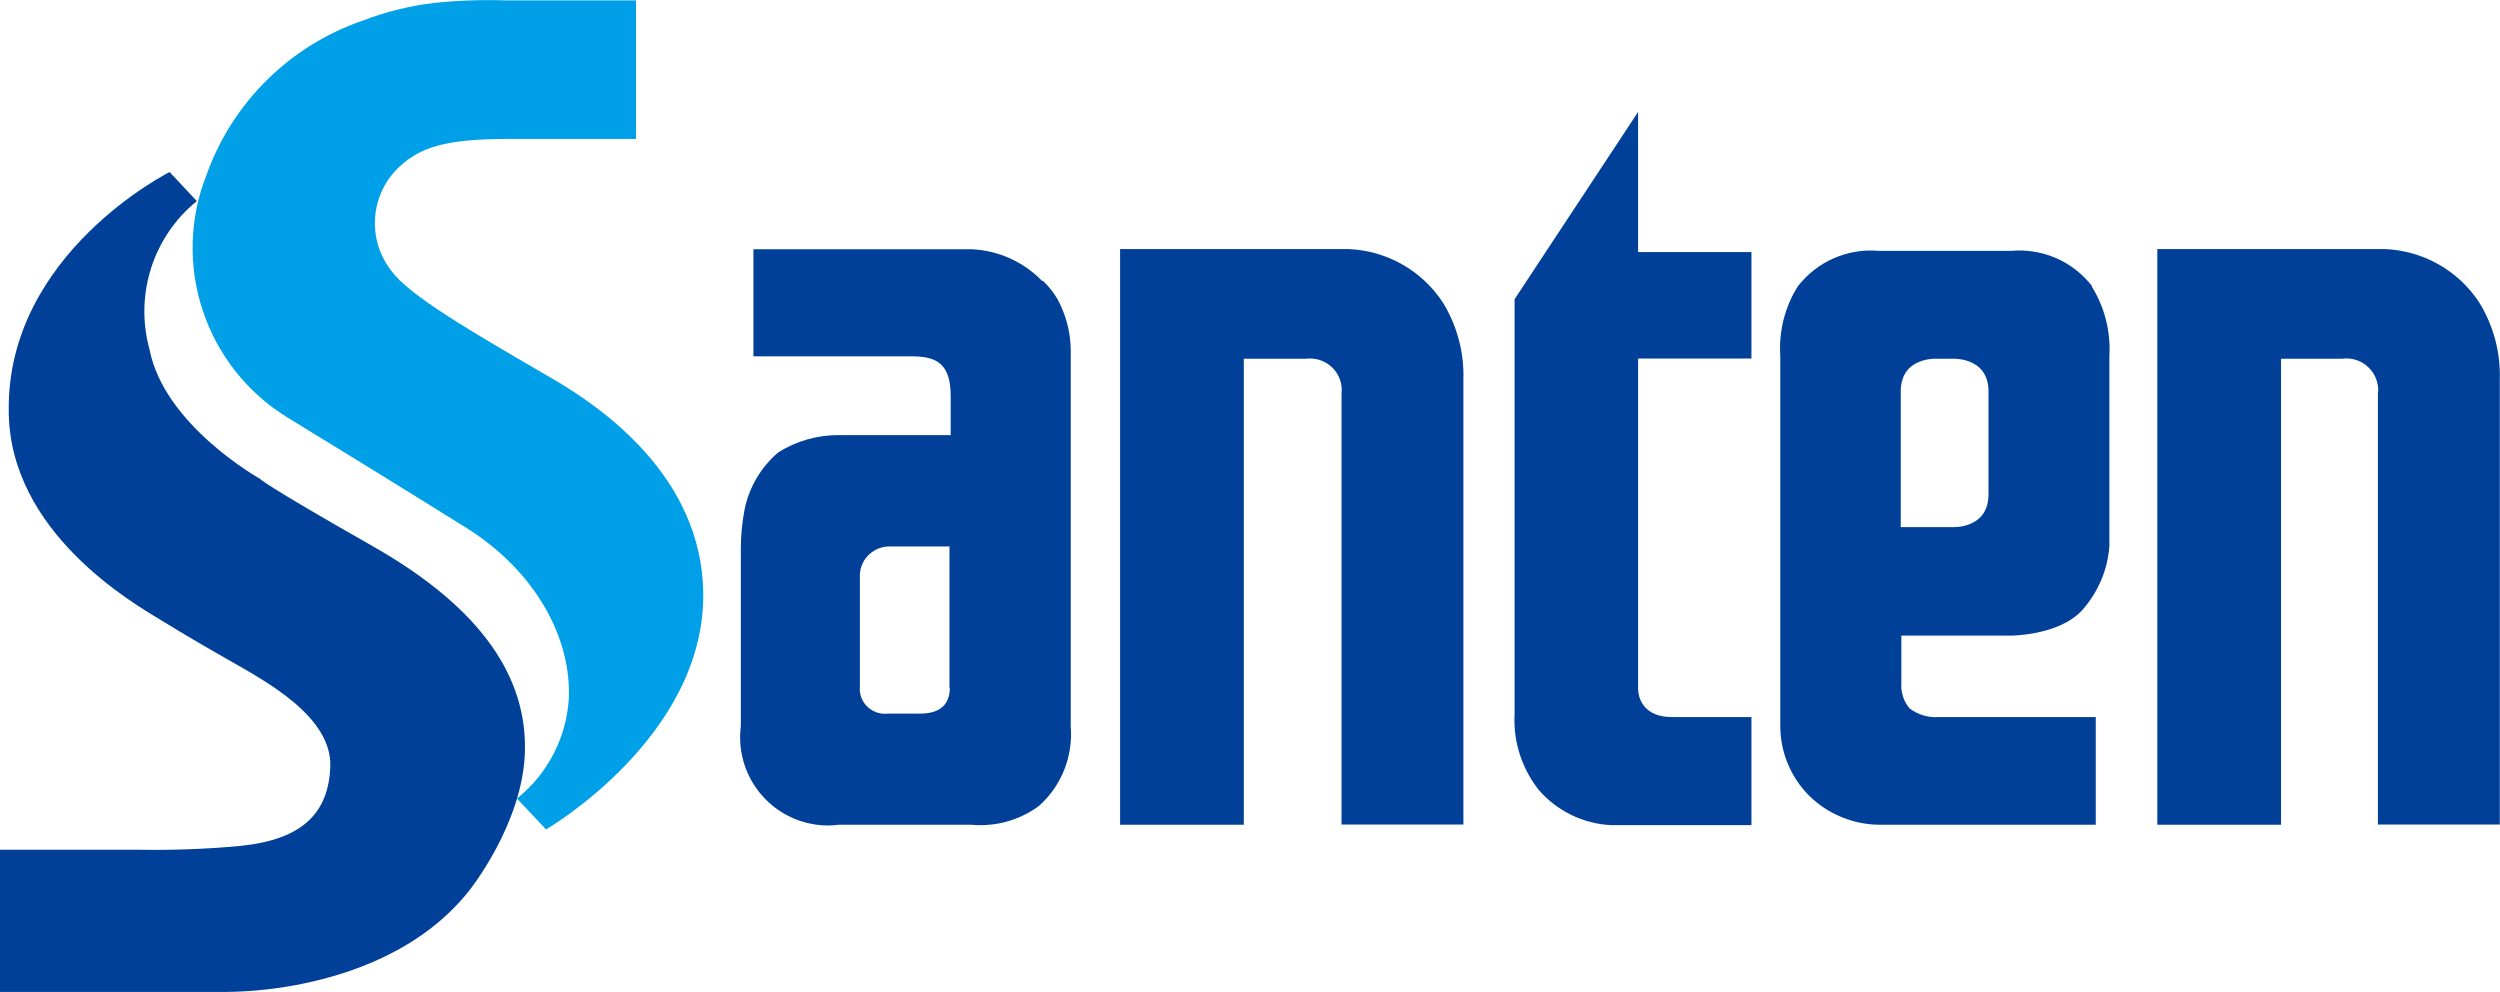
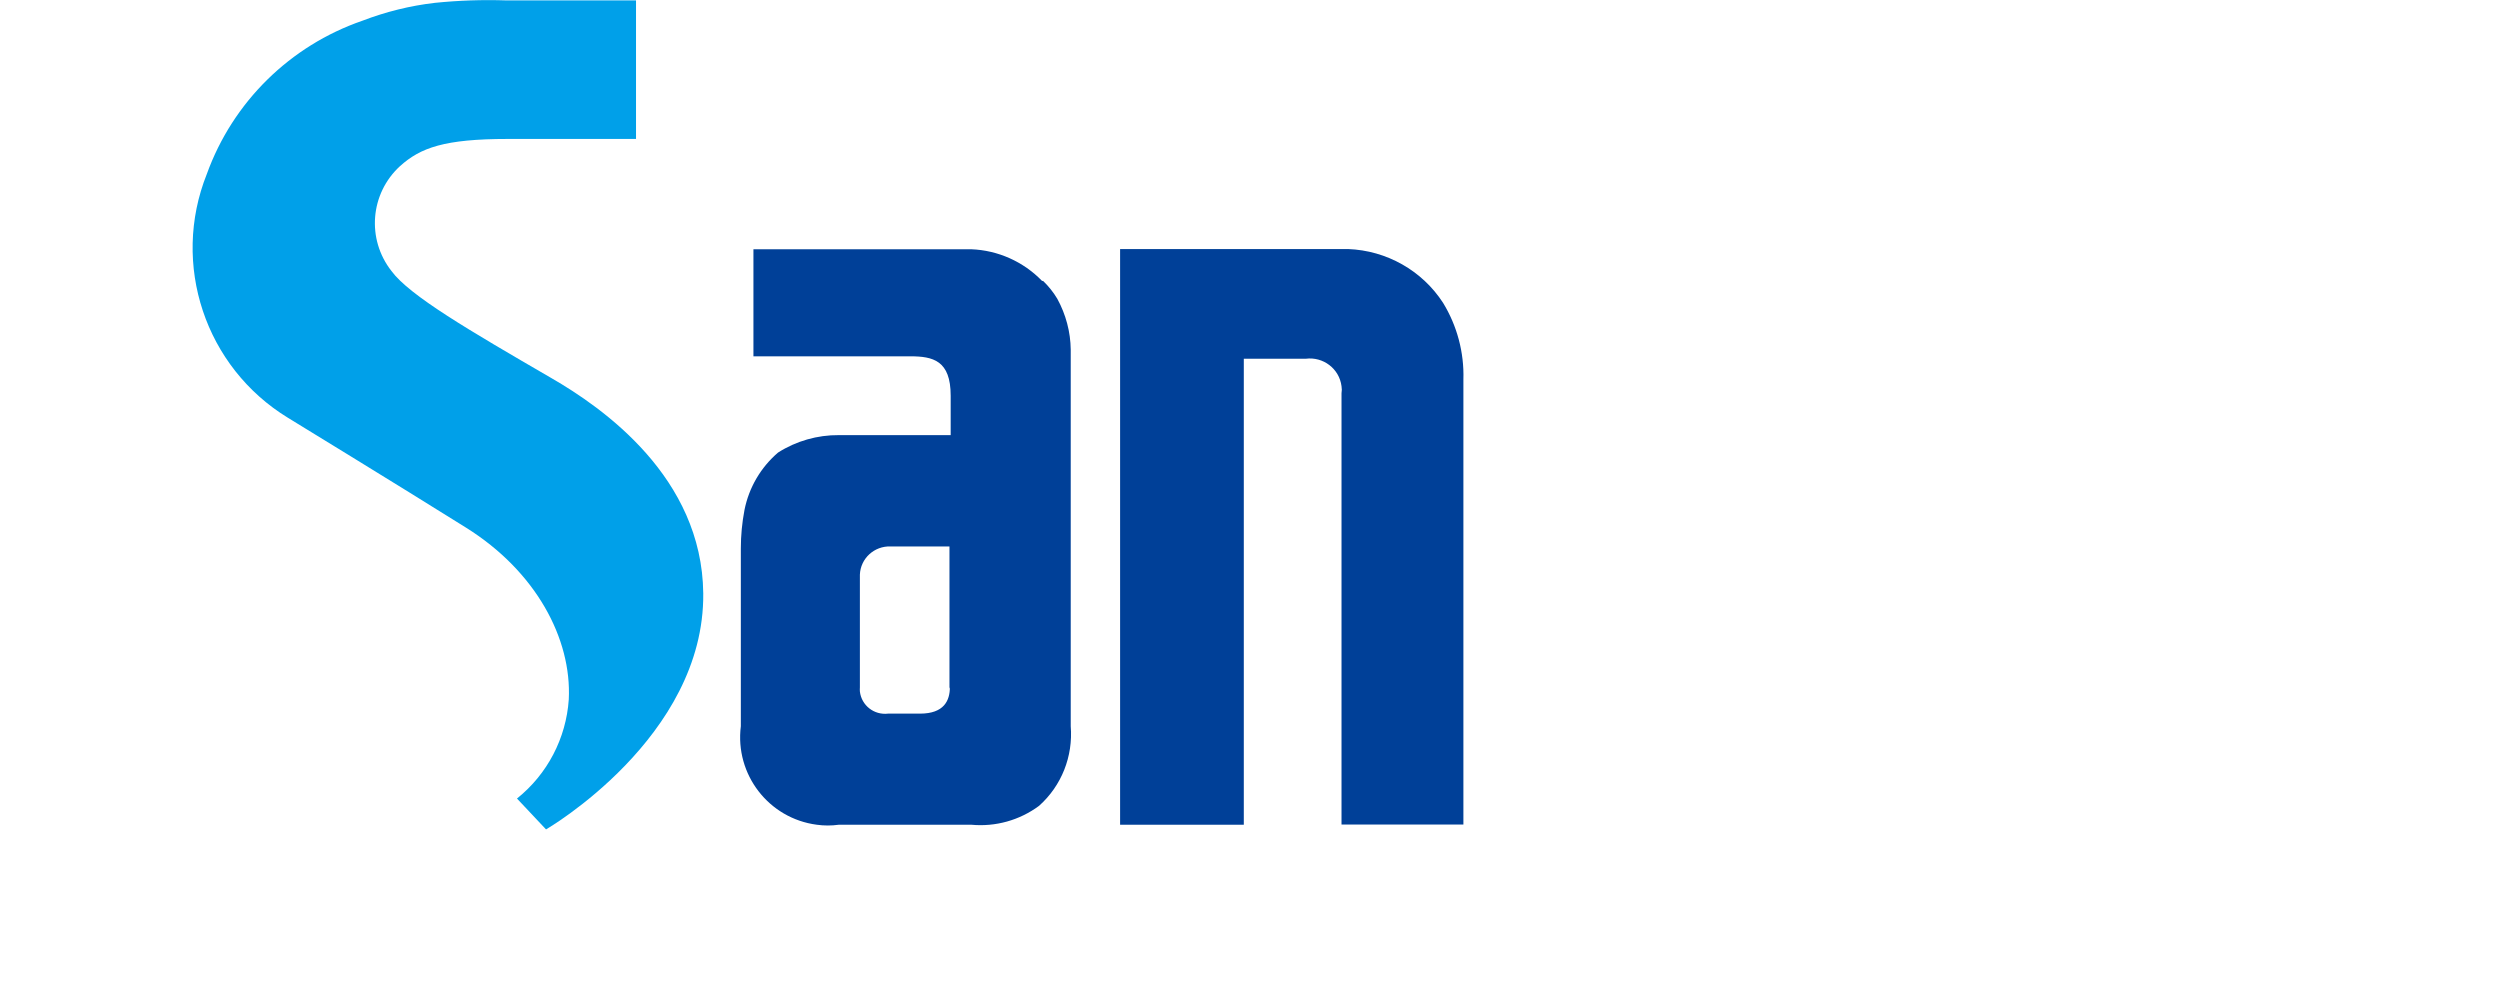
<svg xmlns="http://www.w3.org/2000/svg" id="_レイヤー_1" viewBox="0 0 123.07 48.83">
  <defs>
    <style>.cls-1{fill:#00a0e9;}.cls-1,.cls-2{stroke-width:0px;}.cls-2{fill:#004098;}</style>
  </defs>
  <g id="_レイヤー_2">
    <g id="_レイヤー_1-2">
      <path class="cls-1" d="m24.93.02h6.38v6.82h-6.31c-3.12,0-4.3.43-5.31,1.34-1.47,1.35-1.65,3.59-.42,5.16.89,1.21,3.82,2.92,7.87,5.27,2.55,1.47,7.42,4.89,7.48,10.6.07,7.1-7.74,11.62-7.74,11.62l-1.43-1.52c1.5-1.2,2.42-2.97,2.55-4.88.15-3-1.63-6.31-5.05-8.45s-8.77-5.41-8.77-5.41c-4.08-2.49-5.77-7.56-4-12,1.28-3.55,4.1-6.32,7.66-7.55,1.15-.44,2.35-.74,3.57-.88,1.17-.12,2.35-.16,3.52-.12" />
-       <path class="cls-2" d="m6.79,41.83H0v7h10.62c1.31.02,2.61-.09,3.9-.33,2.7-.5,6.22-1.71,8.55-4.62,0,0,2.67-3.3,2.77-6.87s-2-7-7.49-10.12-5.55-3.32-5.55-3.32c0,0-4.71-2.62-5.44-6.37-.74-2.68.17-5.55,2.33-7.3l-1.34-1.43S.35,12.47.43,20.2c0,6,6.16,9.52,7.53,10.35,0,0,1.32.82,3.24,1.91,1.92,1.09,5.16,2.83,5.06,5.3-.09,2.25-1.36,3.57-4.41,3.88-1.68.16-3.37.22-5.06.19" />
-       <path class="cls-2" d="m112.29,40.6v-22.94h3c.86-.12,1.65.48,1.77,1.34.02.12.02.24,0,.36v21.23h6v-21.91c.04-1.33-.31-2.64-1-3.77-1.03-1.59-2.78-2.58-4.68-2.65h-11.18v28.34h6.08Z" />
      <path class="cls-2" d="m61.23,40.6v-22.94h3.05c.86-.11,1.65.49,1.76,1.35.02.12.02.23,0,.35v21.23h6v-21.91c.04-1.33-.31-2.64-1-3.77-1.03-1.59-2.78-2.58-4.68-2.65h-11.22v28.34h6.08Z" />
-       <path class="cls-2" d="m79.3,40.62h6.92v-5.32h-3.89c-1.79,0-1.69-1.45-1.69-1.45v-16.2h5.58v-5.24h-5.58v-6.9l-6.08,9.22v20.44c-.07,1.35.36,2.67,1.2,3.73.9,1.03,2.18,1.65,3.54,1.72" />
-       <path class="cls-2" d="m103,14.1c-.95-1.23-2.45-1.89-4-1.75h-6.5c-1.54-.14-3.05.52-4,1.75-.64,1.02-.94,2.22-.86,3.43v18.21c0,1.37.58,2.68,1.6,3.6.89.79,2.04,1.24,3.23,1.26h10.7v-5.3h-7.77c-.5.03-1-.12-1.4-.43-.3-.36-.44-.82-.4-1.29v-2.29h5.4s2.35,0,3.5-1.25c.78-.88,1.26-1.99,1.34-3.16v-9.35h0c.07-1.21-.23-2.4-.87-3.43m-5.08,10.23c0,1.76-1.84,1.62-1.84,1.62h-2.48v-6.68c0-1.75,1.83-1.61,1.83-1.61h.65s1.84-.14,1.84,1.61v5.06" />
      <path class="cls-2" d="m51.3,13.83c-.92-.95-2.17-1.51-3.49-1.56h-10.72v5.27h7.71c1.13,0,2,.2,2,1.94v1.94h-5.5c-1.06-.01-2.11.29-3,.86-.85.73-1.43,1.72-1.65,2.82-.12.63-.18,1.26-.18,1.9v8.75c-.3,2.37,1.37,4.54,3.74,4.85.36.05.72.05,1.08,0h6.53c1.19.11,2.37-.22,3.33-.93,1.11-.99,1.68-2.44,1.56-3.92h0v-18.54c-.01-.87-.24-1.73-.66-2.5-.19-.32-.43-.62-.7-.88m-4.59,20c0,.65-.28,1.3-1.47,1.3h-1.57c-.69.08-1.31-.4-1.39-1.09,0-.07-.01-.13,0-.2v-5.55c.03-.8.71-1.42,1.51-1.39.01,0,.02,0,.03,0h2.87v7" />
    </g>
  </g>
</svg>